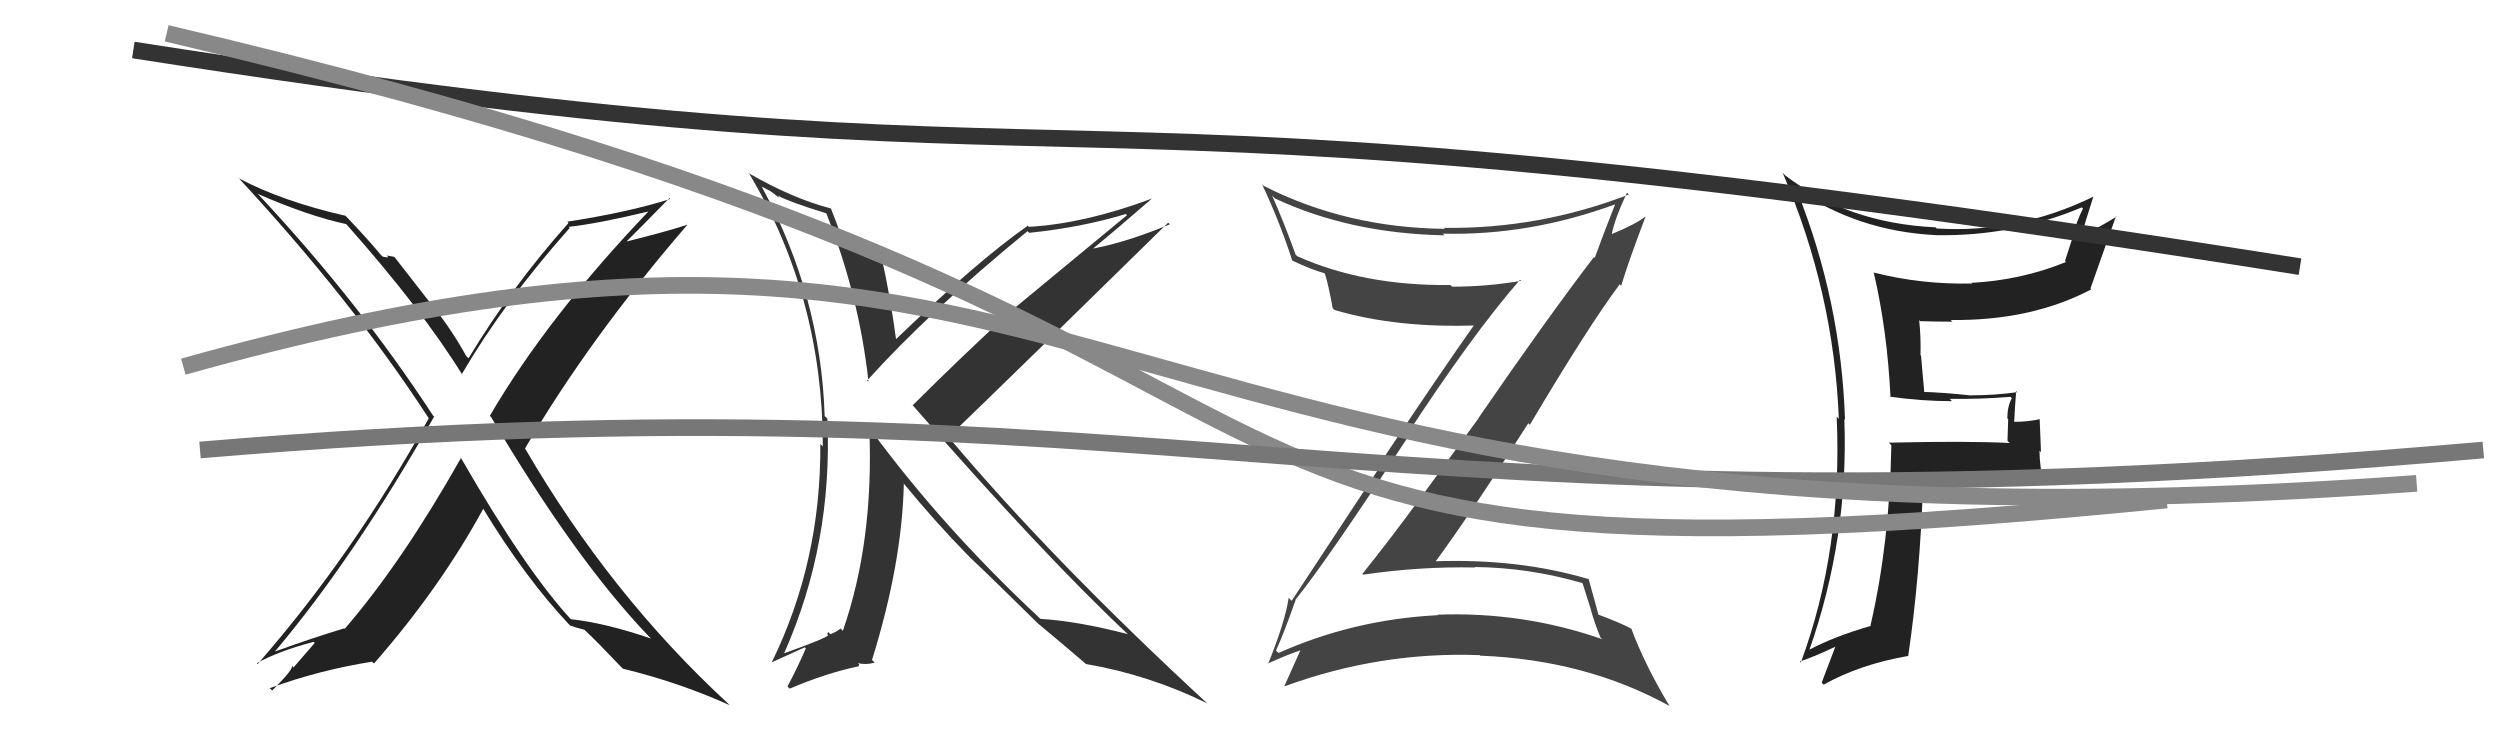
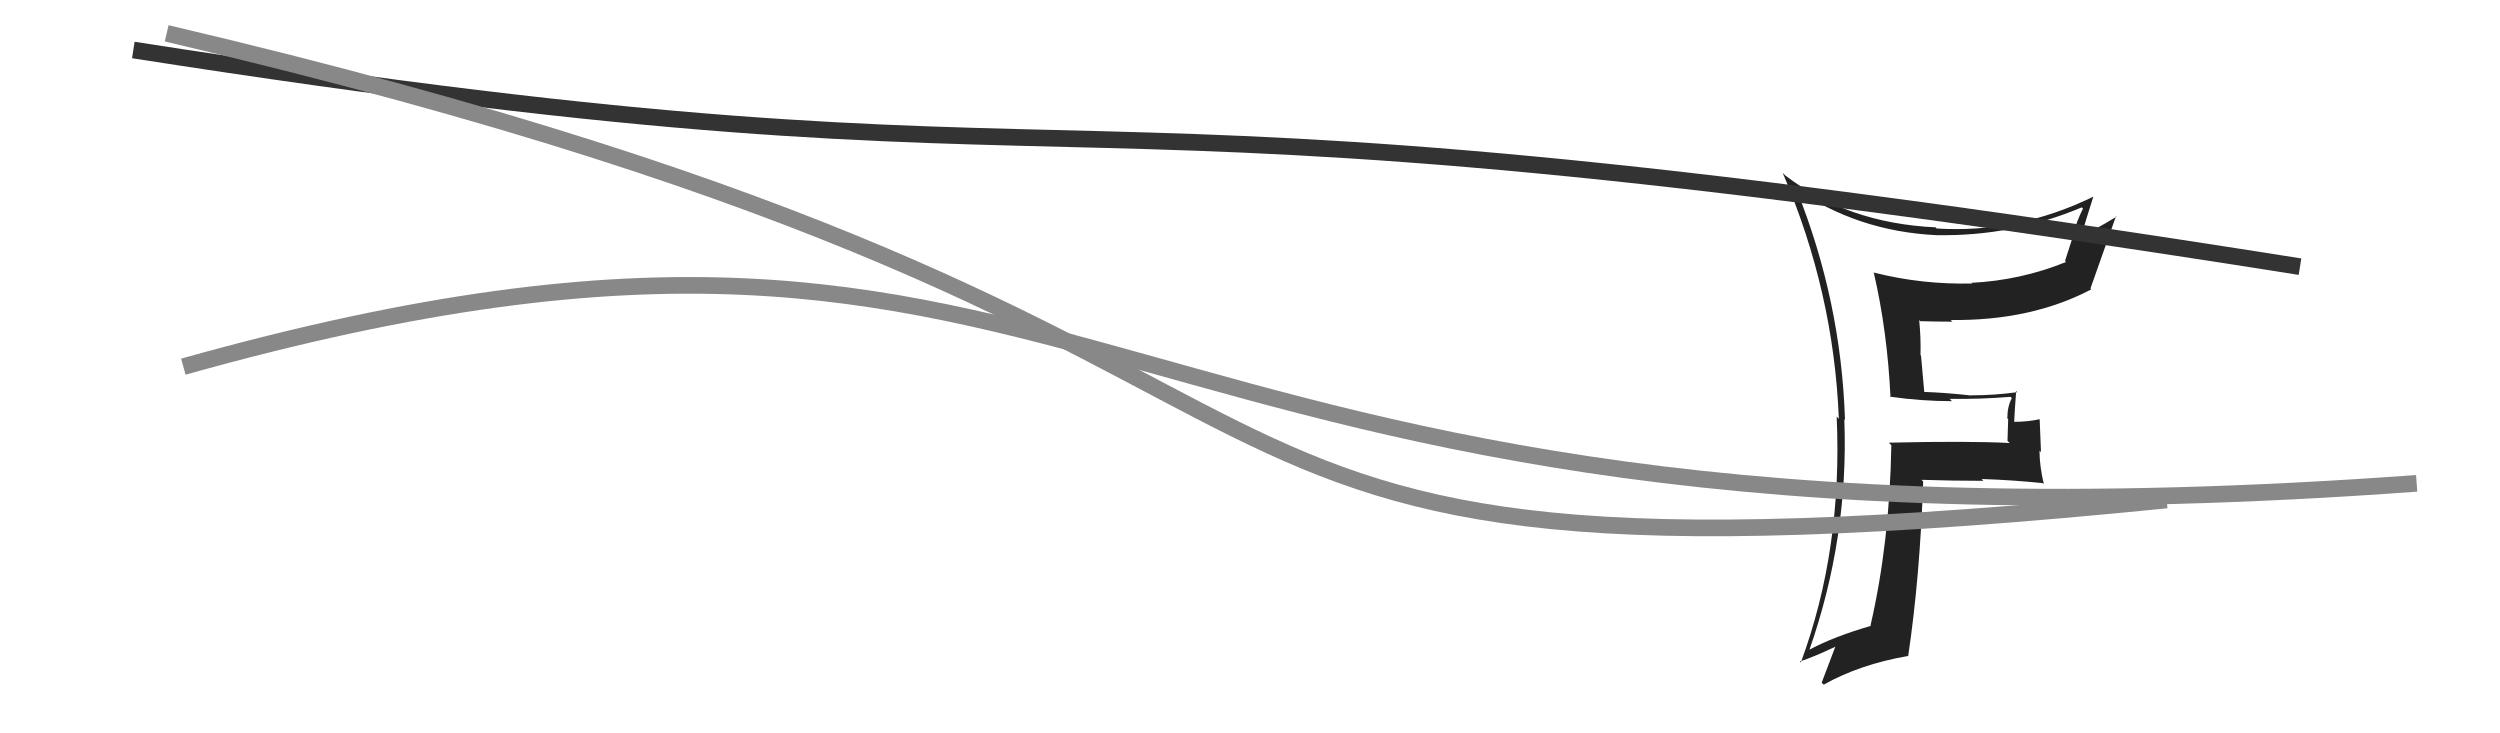
<svg xmlns="http://www.w3.org/2000/svg" width="150" height="44" viewBox="0,0,150,44">
  <path fill="#222" d="M113.39 23.81L113.46 23.87L113.39 23.80Q115.29 24.07 117.12 24.07L116.93 23.88L116.98 23.93Q118.80 23.96 120.63 23.81L120.73 23.91L120.71 23.89Q120.44 24.38 120.44 25.10L120.49 25.15L120.45 26.45L120.58 26.58Q118.09 26.45 113.33 26.56L113.33 26.56L113.48 26.72Q113.38 32.55 112.23 37.53L112.24 37.54L112.26 37.55Q110.01 38.20 108.53 39.00L108.58 39.05L108.55 39.03Q110.93 32.27 110.66 25.15L110.69 25.18L110.70 25.19Q110.47 18.06 107.80 11.40L107.72 11.32L107.66 11.26Q111.42 13.88 116.18 14.11L116.15 14.08L116.18 14.11Q120.76 14.19 124.91 12.44L124.89 12.43L124.98 12.51Q124.61 13.25 124.39 14.05L124.41 14.08L123.90 15.66L123.96 15.72Q121.25 16.82 118.28 16.97L118.19 16.88L118.33 17.01Q115.31 17.08 112.46 16.36L112.56 16.46L112.42 16.33Q113.24 19.85 113.43 23.84ZM125.67 11.87L125.55 11.75L125.60 11.80Q121.07 14.01 116.20 13.71L116.05 13.55L116.13 13.64Q110.85 13.39 107.12 10.53L107.01 10.42L106.96 10.37Q110.03 17.51 110.33 25.13L110.22 25.02L110.20 24.99Q110.56 32.97 108.05 39.75L108.17 39.87L107.99 39.69Q108.80 39.43 110.17 38.78L110.15 38.76L110.14 38.75Q109.87 39.44 109.30 40.96L109.31 40.97L109.42 41.08Q111.59 39.86 114.48 39.36L114.59 39.48L114.49 39.37Q115.20 34.60 115.39 28.89L115.32 28.82L115.29 28.79Q117.18 28.85 119.01 28.85L119.04 28.89L118.90 28.74Q120.74 28.80 122.57 28.99L122.59 29.01L122.63 29.05Q122.37 27.95 122.37 27.04L122.46 27.13L122.38 25.15L122.39 25.15Q121.67 25.31 120.84 25.31L120.79 25.27L120.85 25.32Q120.89 24.49 120.97 23.47L120.90 23.39L121.04 23.53Q119.66 23.72 118.25 23.72L118.25 23.72L118.27 23.73Q116.67 23.55 115.30 23.51L115.47 23.68L115.26 21.33L115.23 21.31Q115.26 20.27 115.15 19.20L115.20 19.26L115.21 19.27Q116.16 19.30 117.15 19.30L117.20 19.35L117.04 19.20Q121.87 19.26 125.48 17.36L125.45 17.33L125.43 17.30Q126.04 15.60 126.96 12.97L126.87 12.89L126.99 13.00Q125.67 13.81 124.87 14.15L124.90 14.18L124.88 14.16Q125.10 13.36 125.60 11.80Z" />
-   <path fill="#333" d="M49.72 12.94L49.65 12.87L49.57 12.78Q51.54 17.73 52.11 22.90L52.11 22.91L52.03 22.83Q55.75 18.70 61.65 13.87L61.74 13.96L61.75 13.97Q64.93 13.64 67.55 12.84L67.62 12.91L60.95 18.42L60.94 18.41Q57.63 21.45 54.77 24.31L54.68 24.22L54.66 24.20Q62.75 33.47 67.82 38.19L67.67 38.05L67.67 38.05Q64.74 37.28 62.42 37.13L62.34 37.05L62.33 37.04Q56.62 31.71 52.32 25.89L52.25 25.82L52.16 25.74Q52.43 32.52 50.57 37.85L50.57 37.85L50.42 37.70Q50.32 37.86 49.82 38.05L49.68 37.91L49.64 38.06L49.69 38.11Q49.63 38.27 47.07 39.19L46.90 39.02L47.06 39.17Q49.98 32.57 49.64 25.11L49.53 25.01L49.48 24.96Q49.25 17.72 45.71 11.21L45.69 11.19L46.23 11.47L46.68 11.81L46.78 11.87L46.65 11.73Q47.37 12.12 49.58 12.80ZM49.99 12.64L49.93 12.57L49.86 12.51Q47.55 11.91 44.92 10.39L45.07 10.54L44.95 10.41Q49.37 17.84 49.37 26.79L49.29 26.71L49.22 26.64Q49.27 33.69 46.30 39.75L46.30 39.74L48.29 38.84L48.35 38.90Q47.93 39.89 47.25 41.19L47.25 41.19L47.38 41.32Q49.51 40.41 51.45 39.99L51.48 40.02L51.56 39.87L51.47 39.78Q51.91 39.91 52.48 39.76L52.40 39.68L52.32 39.60Q54.12 33.82 54.23 29.03L54.08 28.88L54.23 29.02Q56.19 31.40 58.02 33.26L58.13 33.37L58.15 33.40Q59.33 34.50 62.34 37.47L62.31 37.45L62.25 37.38L62.27 37.40Q63.36 38.30 65.23 39.90L65.18 39.86L65.16 39.84Q68.98 40.50 72.45 42.21L72.41 42.18L72.54 42.30Q63.16 33.65 56.92 26.23L56.99 26.30L56.91 26.22Q61.33 21.96 70.09 13.36L70.14 13.41L70.19 13.46Q67.58 14.54 65.56 14.92L65.59 14.96L65.57 14.93Q66.78 13.94 69.11 11.92L69.03 11.84L69.10 11.92Q65.08 13.42 61.73 13.61L61.54 13.41L61.67 13.54Q58.64 15.66 53.77 20.34L53.83 20.40L53.76 20.33Q53.42 17.78 52.85 15.23L52.84 15.22L52.91 15.29Q51.78 15.19 50.79 14.84L50.81 14.86L50.64 14.70Q50.43 13.95 49.85 12.50Z" />
-   <path fill="#444" d="M77.62 35.87L77.68 35.93L77.73 35.98Q79.63 33.62 84.39 26.35L84.35 26.30L84.30 26.26Q88.34 20.06 91.20 16.79L91.15 16.74L91.27 16.85Q89.22 17.20 87.13 17.20L87.00 17.08L87.02 17.10Q81.82 17.16 77.83 15.37L77.87 15.41L77.74 15.28Q77.02 13.30 76.33 11.74L76.42 11.83L76.50 11.91Q81.00 14.01 86.67 14.12L86.74 14.19L86.57 14.02Q91.76 14.15 96.94 12.25L96.91 12.22L96.92 12.23Q96.58 13.11 96.27 13.90L96.27 13.90L95.68 15.48L95.63 15.43Q92.73 19.23 88.73 25.05L88.74 25.06L85.31 29.77L85.30 29.77Q83.57 32.15 81.74 34.44L81.79 34.48L81.79 34.48Q85.21 33.98 88.52 34.05L88.40 33.94L88.48 34.02Q91.77 34.06 94.92 34.98L94.96 35.01L95.47 36.63L95.46 36.62Q95.68 37.41 96.03 38.25L96.13 38.35L96.13 38.35Q91.38 36.69 86.24 36.88L86.31 36.94L86.27 36.91Q81.20 37.17 76.71 39.18L76.69 39.16L76.56 39.03Q77.02 38.04 77.74 35.99ZM76.11 39.88L75.92 39.69L76.05 39.82Q77.31 39.25 78.11 38.99L78.07 38.94L78.06 38.94Q77.75 39.65 77.06 41.17L77.00 41.11L77.07 41.18Q82.81 39.08 88.79 39.31L88.82 39.35L88.82 39.34Q95.16 39.59 100.19 42.37L100.13 42.31L100.17 42.36Q98.67 39.86 97.87 37.69L97.92 37.75L97.91 37.74Q97.31 37.40 95.78 36.83L95.98 37.02L95.93 36.98Q95.73 36.20 95.31 34.72L95.24 34.64L95.36 34.76Q91.12 33.49 86.02 33.68L85.98 33.64L86.09 33.75Q88.16 30.95 91.70 25.39L91.65 25.34L91.79 25.49Q95.28 19.61 97.18 17.06L97.31 17.18L97.27 17.15Q97.71 15.68 98.74 12.98L98.78 13.02L98.74 12.98Q98.17 13.44 96.72 14.04L96.58 13.91L96.71 14.03Q96.90 13.08 97.62 11.56L97.63 11.57L97.73 11.67Q92.35 13.75 86.64 13.67L86.64 13.67L86.70 13.73Q80.77 13.67 75.82 11.15L75.79 11.13L75.72 11.05Q76.80 13.35 77.52 15.59L77.51 15.59L77.57 15.65Q78.66 16.17 79.46 16.39L79.47 16.40L79.49 16.42Q79.70 17.04 79.96 18.49L80.09 18.62L80.07 18.60Q83.85 19.71 88.72 19.52L88.55 19.35L88.55 19.35Q86.24 22.63 82.92 27.62L83.00 27.70L77.50 36.05L77.32 35.87Q77.11 37.30 76.08 39.85Z" />
-   <path fill="#222" d="M27.54 27.36L27.65 27.47L27.66 27.48Q24.11 33.76 20.69 37.72L20.78 37.81L20.66 37.70Q18.91 38.22 16.47 39.10L16.42 39.05L16.48 39.11Q21.29 33.41 26.05 24.99L26.14 25.09L25.98 24.93Q21.55 18.14 15.57 11.74L15.56 11.73L15.46 11.63Q18.50 12.96 20.79 13.45L20.79 13.45L20.69 13.35Q25.32 18.56 27.76 22.52L27.85 22.61L27.70 22.46Q30.26 18.09 34.18 13.68L34.23 13.73L34.12 13.61Q35.83 13.43 39.03 12.66L38.94 12.57L38.98 12.61Q32.86 19.01 29.39 24.95L29.39 24.95L29.47 25.03Q34.53 33.59 38.91 38.16L39.10 38.36L39.05 38.31Q36.34 37.38 34.24 37.15L34.30 37.21L34.34 37.25Q31.59 34.31 27.67 27.50ZM34.27 37.59L34.27 37.60L34.21 37.53Q34.62 37.68 35.08 37.79L34.99 37.71L35.06 37.78Q35.80 38.47 37.32 40.07L37.26 40.01L37.37 40.12Q40.74 40.94 43.78 42.31L43.82 42.35L43.66 42.19Q36.61 35.68 31.51 26.92L31.46 26.87L31.50 26.91Q35.33 20.35 41.23 13.50L41.06 13.32L41.23 13.49Q39.64 13.99 37.47 14.52L37.56 14.62L37.51 14.57Q38.41 13.68 40.16 11.89L40.15 11.87L40.21 11.94Q37.73 12.73 34.04 13.30L34.10 13.37L34.11 13.38Q30.70 17.20 28.11 21.50L28.00 21.39L27.97 21.36Q27.15 19.85 25.97 18.37L25.95 18.35L23.66 15.41L23.20 15.33L23.30 15.43Q23.18 15.46 22.95 15.39L22.99 15.43L22.84 15.28Q22.14 14.42 20.65 12.86L20.77 12.98L20.74 12.95Q16.94 12.08 14.35 10.71L14.35 10.71L14.25 10.61Q21.15 18.05 25.72 25.09L25.68 25.05L25.73 25.09Q21.21 33.26 15.46 39.84L15.38 39.76L15.41 39.79Q16.68 39.08 18.81 38.51L18.88 38.58L17.61 40.05L17.51 39.94Q17.66 40.10 16.33 41.43L16.21 41.31L16.18 41.29Q19.17 40.20 22.33 39.70L22.37 39.75L22.44 39.81Q26.42 35.26 29.01 30.50L29.04 30.54L28.94 30.44Q31.50 34.67 34.20 37.53Z" />
  <path d="M8 3 C72 13,56 3,138 16" stroke="#333" fill="none" />
  <path d="M10 2 C91 21,60 37,130 30" stroke="#888" fill="none" />
-   <path d="M12 27 C71 22,81 33,149 27" stroke="#777" fill="none" />
  <path d="M11 22 C68 6,63 35,145 29" stroke="#888" fill="none" />
</svg>